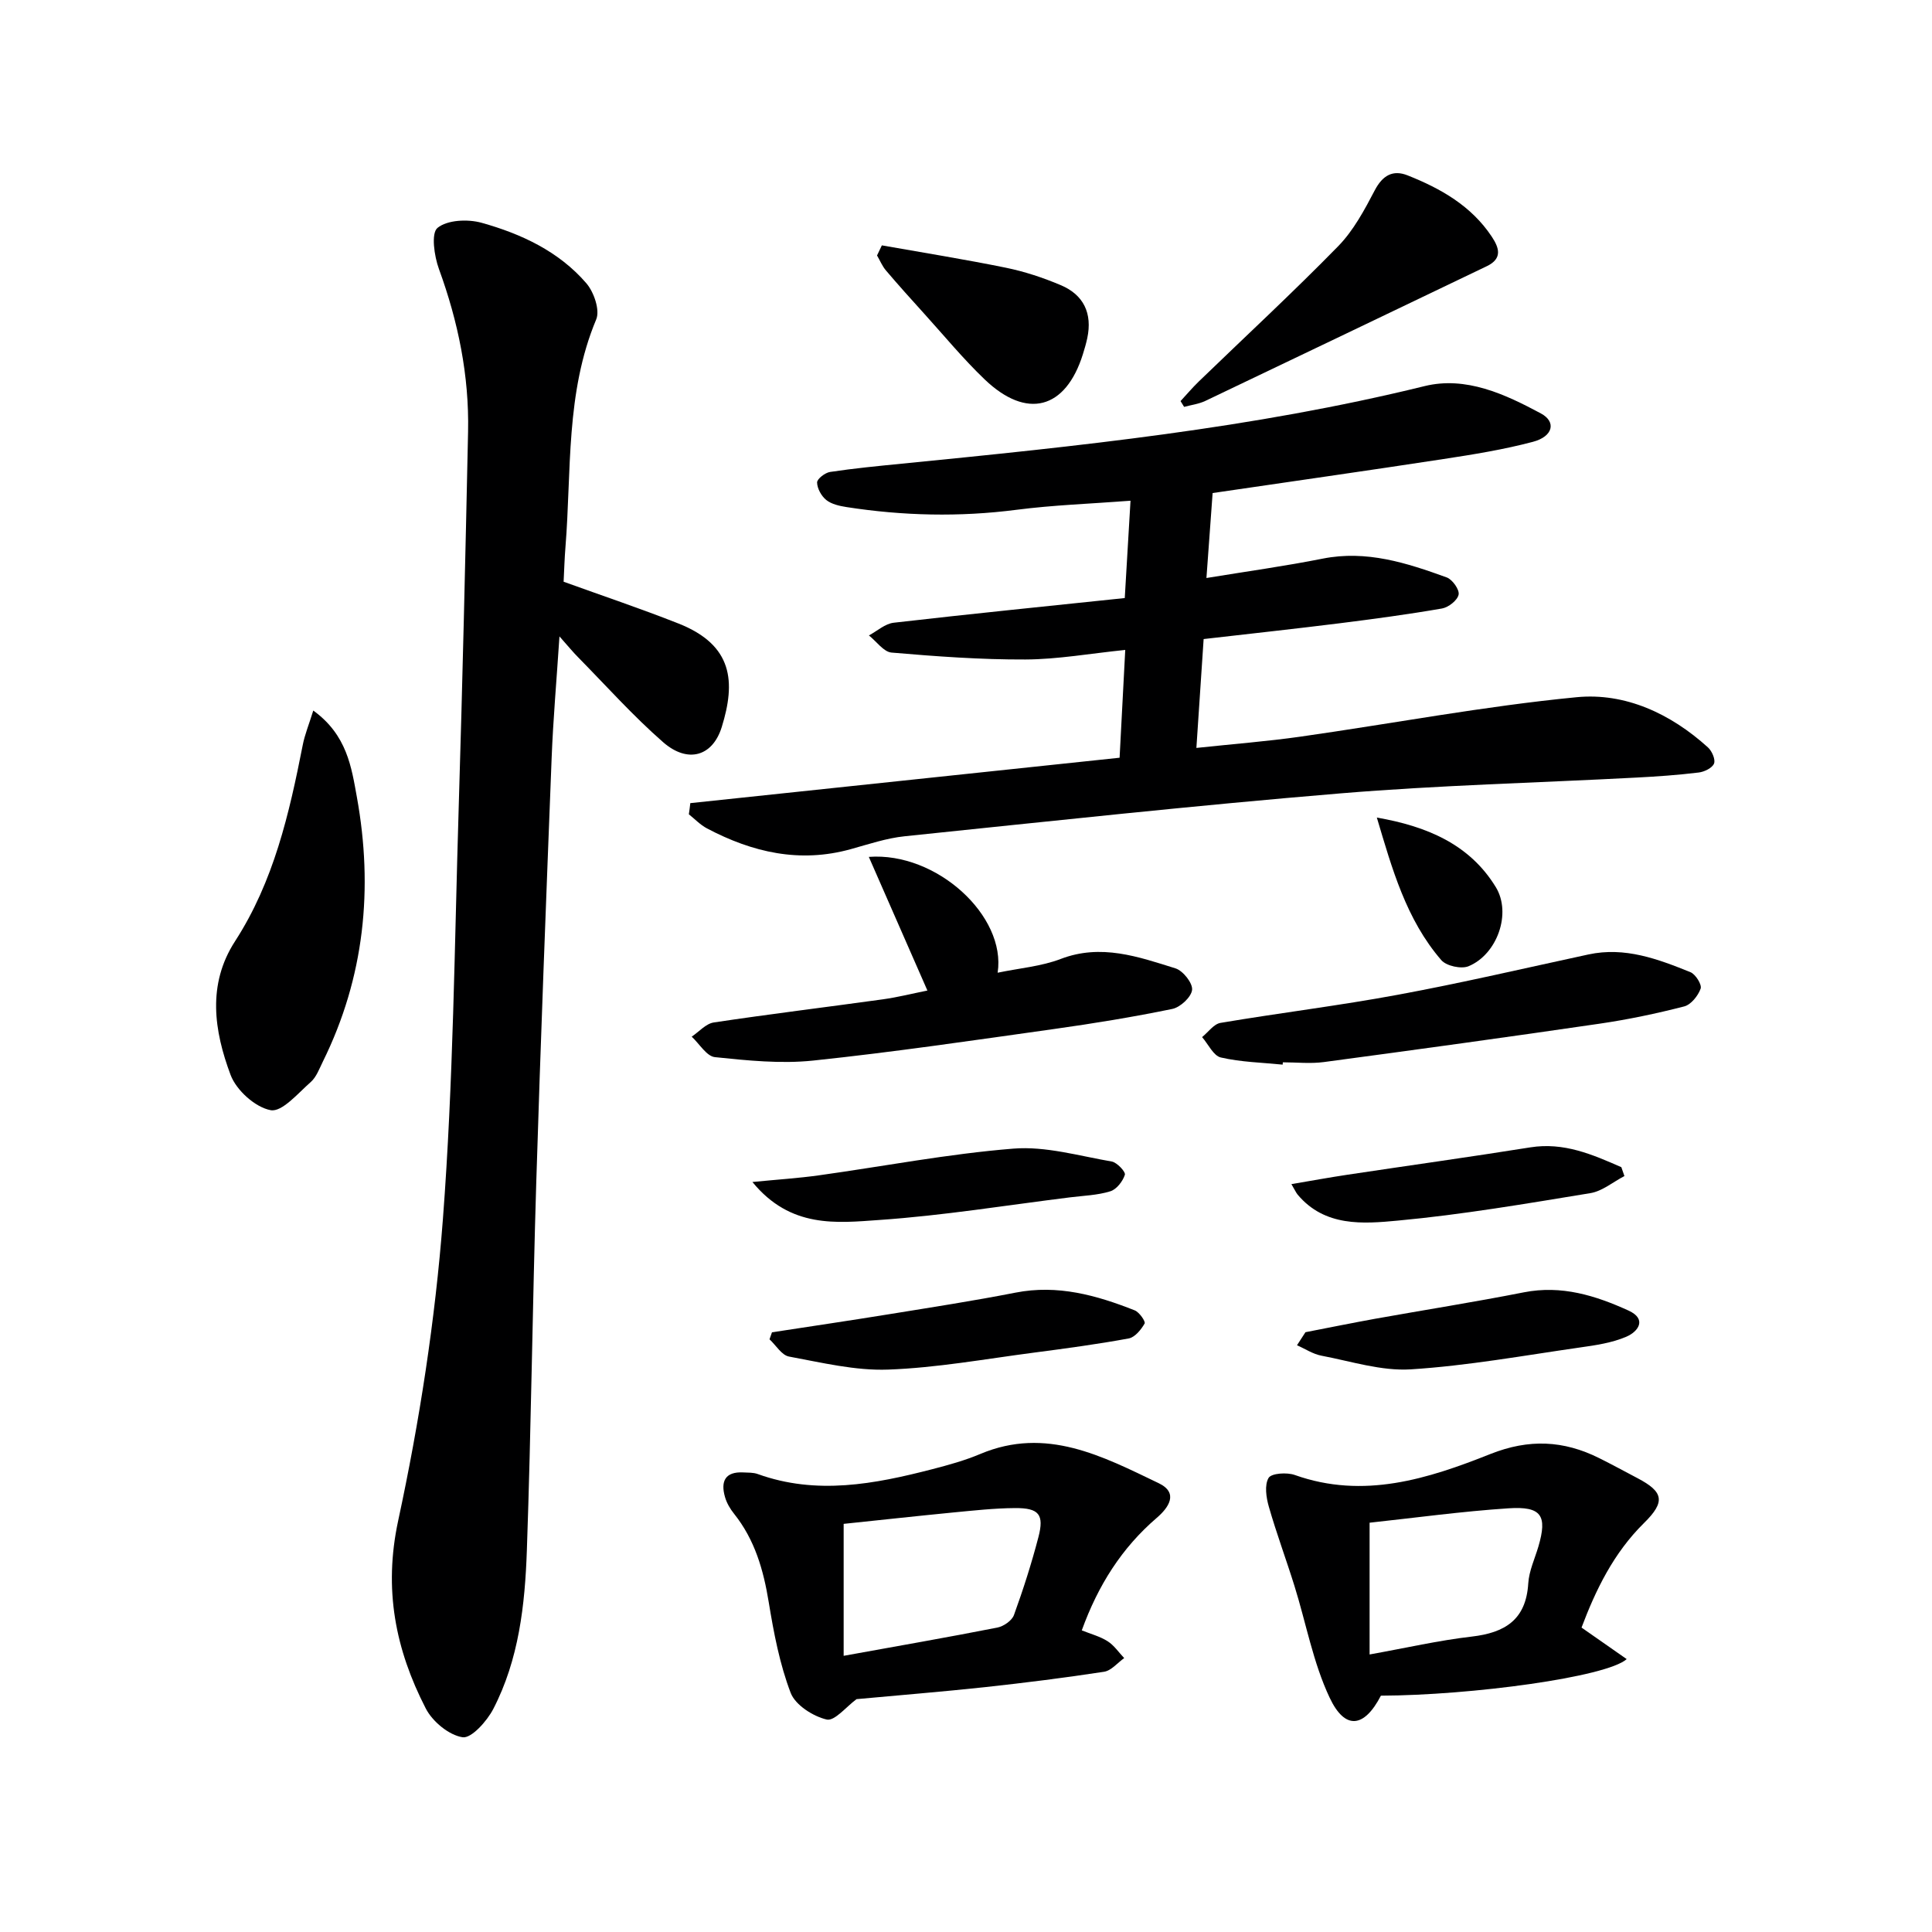
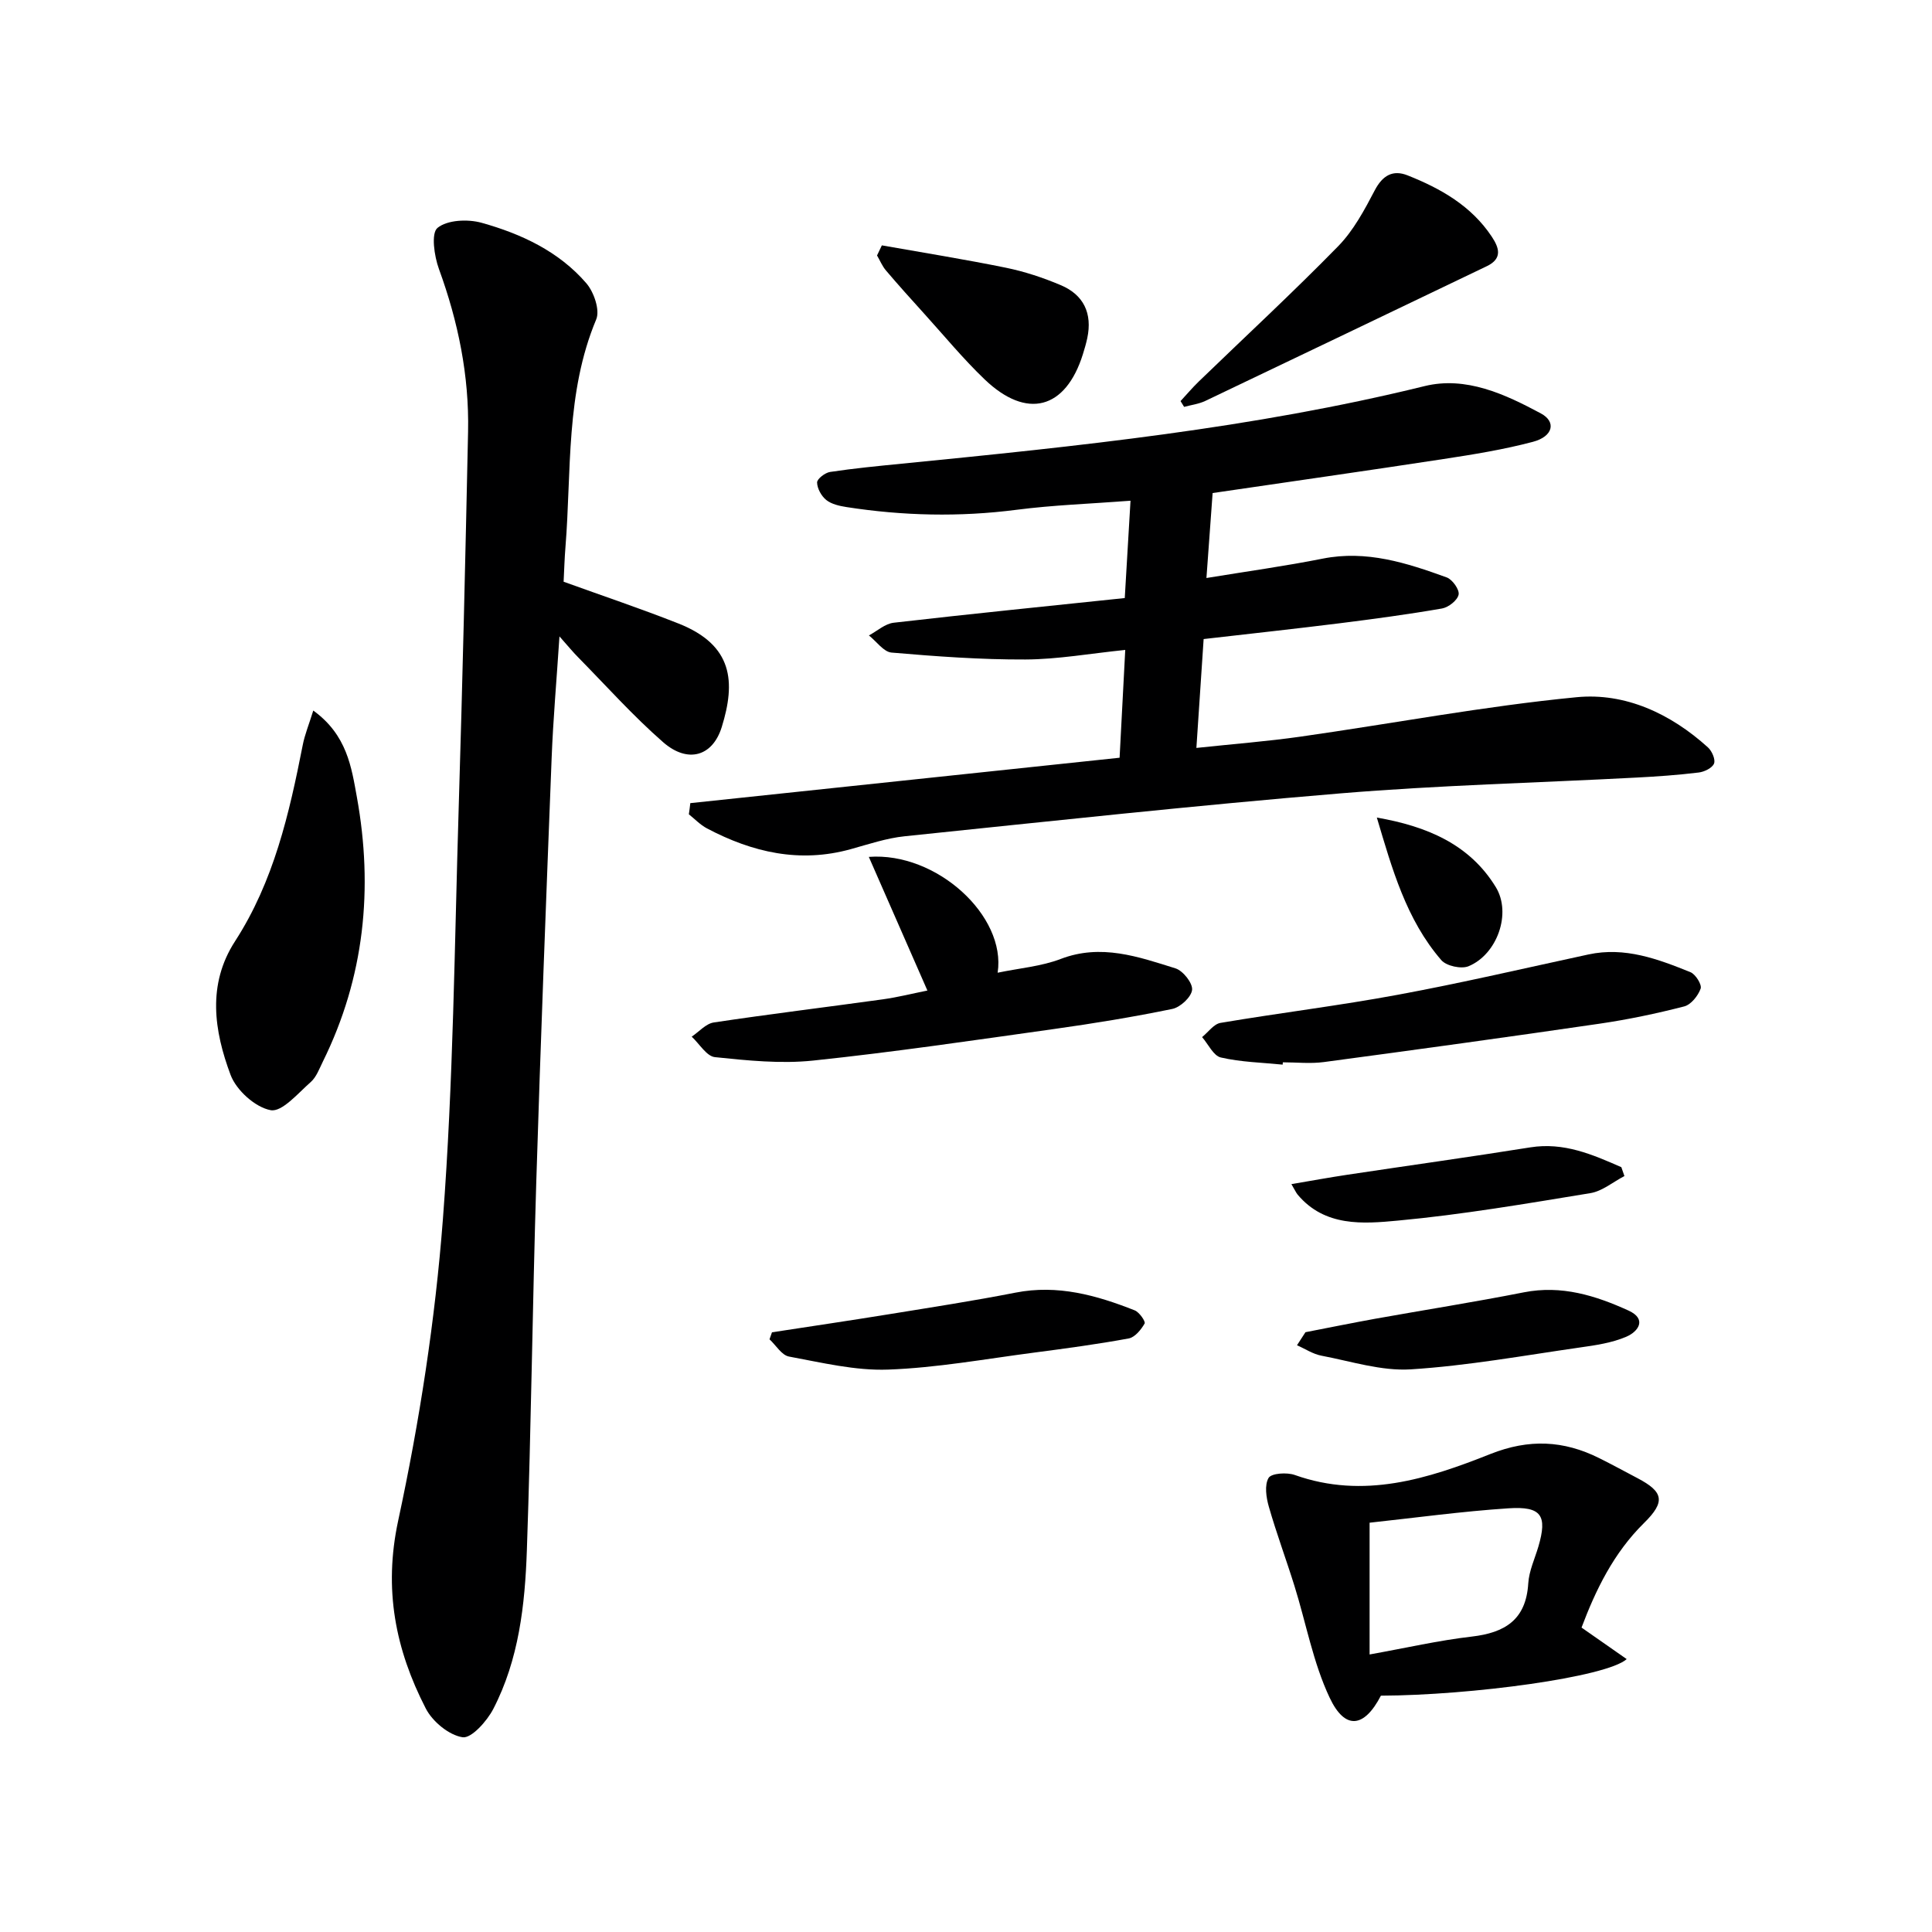
<svg xmlns="http://www.w3.org/2000/svg" enable-background="new 0 0 400 400" viewBox="0 0 400 400">
  <g fill="#000001">
    <path d="m116.69 120.44c7.96 2.88 15.96 5.56 23.8 8.66 11.32 4.48 11.83 12.11 8.94 21.43-1.89 6.08-7.04 7.58-12.13 3.14-6.24-5.45-11.8-11.69-17.63-17.61-1.03-1.04-1.96-2.18-3.84-4.3-.6 9.17-1.31 17.18-1.62 25.2-1.14 29.24-2.28 58.49-3.18 87.74-.78 25.43-1.06 50.88-1.95 76.3-.39 11.27-1.65 22.58-6.95 32.82-1.31 2.53-4.54 6.14-6.36 5.86-2.84-.44-6.24-3.26-7.63-5.98-6.27-12.2-8.76-24.64-5.7-38.87 4.42-20.54 7.66-41.5 9.26-62.44 2.16-28.33 2.4-56.81 3.27-85.23.79-25.93 1.39-51.87 1.94-77.8.24-11.59-2.05-22.75-6.03-33.66-.98-2.68-1.66-7.41-.3-8.52 2.04-1.66 6.26-1.85 9.11-1.06 8.21 2.29 16 5.91 21.7 12.52 1.57 1.82 2.86 5.56 2.05 7.49-6.37 15.21-5.1 31.35-6.37 47.17-.19 2.29-.25 4.59-.38 7.14z" />
    <path d="m142.92 166.28c29.56-3.13 59.13-6.25 88.88-9.4.39-7.45.76-14.52 1.17-22.32-7.27.74-13.96 1.95-20.66 1.98-9.24.04-18.5-.64-27.72-1.43-1.65-.14-3.13-2.32-4.69-3.55 1.7-.91 3.33-2.42 5.12-2.63 15.81-1.82 31.65-3.41 47.85-5.11.39-6.64.77-13.05 1.19-20.15-8.23.63-15.97.89-23.62 1.88-11.79 1.52-23.5 1.25-35.2-.57-1.45-.23-3.08-.59-4.17-1.46-1.01-.81-1.88-2.38-1.9-3.63-.01-.74 1.66-2.03 2.7-2.18 4.91-.74 9.87-1.22 14.82-1.71 36.34-3.6 72.65-7.31 108.25-16.06 8.55-2.1 16.64 1.66 24.09 5.66 3.24 1.74 2.51 4.77-1.64 5.87-6.07 1.61-12.32 2.62-18.55 3.57-15.74 2.41-31.51 4.65-47.78 7.04-.42 5.72-.82 11.27-1.28 17.59 8.49-1.39 16.32-2.47 24.06-4.01 9.09-1.81 17.42.89 25.69 3.89 1.18.43 2.67 2.54 2.46 3.56-.24 1.18-2.09 2.63-3.43 2.87-7.03 1.22-14.11 2.17-21.19 3.06-9.21 1.15-18.44 2.15-28.17 3.27-.49 7.39-.97 14.61-1.5 22.54 7.59-.81 14.61-1.35 21.58-2.34 19.05-2.71 38.01-6.31 57.14-8.16 10.07-.98 19.49 3.41 27.19 10.39.83.75 1.6 2.52 1.26 3.35-.37.92-2.01 1.71-3.17 1.85-4.29.52-8.6.83-12.92 1.05-20.42 1.08-40.88 1.58-61.25 3.27-30.11 2.5-60.17 5.77-90.23 8.88-3.76.39-7.45 1.64-11.13 2.66-10.58 2.95-20.39.68-29.8-4.29-1.38-.73-2.51-1.93-3.75-2.92.12-.78.21-1.54.3-2.31z" />
-     <path d="m177.34 351.79c-2.09 1.52-4.55 4.61-6.19 4.22-2.84-.67-6.48-3-7.45-5.52-2.28-5.97-3.5-12.41-4.54-18.76-1.09-6.69-2.88-12.93-7.17-18.31-.82-1.02-1.54-2.24-1.89-3.49-.93-3.22.02-5.28 3.8-5.08.99.05 2.06 0 2.97.33 12.19 4.4 24.19 2.09 36.15-1 3.37-.87 6.76-1.81 9.96-3.16 13.61-5.72 25.27.47 36.92 6.06 4.2 2.02 2.03 5.08-.39 7.16-7.26 6.23-12.16 13.97-15.54 23.31 1.83.74 3.76 1.24 5.35 2.25 1.34.85 2.3 2.3 3.43 3.49-1.38.98-2.67 2.6-4.17 2.83-8.2 1.26-16.44 2.29-24.69 3.19-8.84.95-17.72 1.66-26.55 2.48zm-2.67-8.97c11.36-2.06 21.62-3.84 31.83-5.85 1.3-.26 3.01-1.44 3.43-2.6 1.92-5.29 3.64-10.67 5.06-16.11 1.23-4.71.12-6.06-4.84-6.03-4.3.03-8.6.51-12.89.92-7.69.75-15.37 1.6-22.59 2.35z" />
    <path d="m327.44 336.97c3.23 2.26 6.17 4.31 9.35 6.53-4.15 3.73-32.19 7.5-50.89 7.57-3.44 6.64-7.41 7.21-10.61.42-3.42-7.24-4.87-15.4-7.28-23.12-1.71-5.49-3.73-10.9-5.31-16.42-.55-1.91-.93-4.49-.05-5.97.59-.97 3.79-1.18 5.42-.6 14.25 5.07 27.57.8 40.52-4.35 7.96-3.16 15.14-2.82 22.51.86 2.67 1.33 5.29 2.76 7.93 4.15 5.39 2.83 5.84 4.87 1.33 9.3-6.32 6.23-10 13.89-12.92 21.63zm-43.88-21.71v27.28c7.53-1.35 14.29-2.91 21.13-3.7 6.9-.8 11.26-3.48 11.72-11.02.16-2.58 1.35-5.09 2.1-7.63 1.88-6.41.66-8.37-6.21-7.91-9.7.64-19.36 1.97-28.74 2.98z" />
    <path d="m179.88 177.41c14.02-1.06 28.49 12.23 26.67 23.98 4.56-.95 9.04-1.31 13.06-2.85 8.36-3.2 16.05-.46 23.76 1.95 1.56.49 3.58 3.04 3.44 4.44-.15 1.49-2.43 3.62-4.1 3.96-8.11 1.67-16.3 3.01-24.51 4.16-16.6 2.33-33.19 4.78-49.85 6.53-6.69.7-13.59-.01-20.33-.71-1.73-.18-3.21-2.76-4.81-4.24 1.52-1.02 2.93-2.69 4.57-2.94 11.65-1.75 23.34-3.17 35.01-4.79 3.09-.43 6.13-1.2 9.22-1.82-4.08-9.3-7.96-18.16-12.13-27.67z" />
    <path d="m64.86 147.11c7.01 5.08 7.91 11.77 9.03 17.93 3.42 18.91 1.57 37.3-7.04 54.74-.73 1.48-1.35 3.22-2.52 4.25-2.62 2.3-5.93 6.25-8.29 5.82-3.18-.58-7.11-4.12-8.3-7.3-3.41-9.11-4.88-18.71.92-27.67 8.02-12.4 11.22-26.4 14.01-40.58.41-2.16 1.28-4.25 2.19-7.19z" />
    <path d="m265.56 220.42c-4.28-.43-8.64-.52-12.8-1.48-1.53-.35-2.6-2.75-3.88-4.22 1.26-1.01 2.41-2.7 3.8-2.94 12.25-2.07 24.6-3.57 36.81-5.84 13.19-2.44 26.26-5.5 39.38-8.33 7.54-1.63 14.37.94 21.12 3.67 1.06.43 2.4 2.58 2.11 3.4-.53 1.49-2 3.33-3.41 3.69-5.76 1.48-11.61 2.71-17.49 3.57-19.02 2.78-38.06 5.4-57.12 7.95-2.78.37-5.65.05-8.48.05-.01.18-.02.33-.04.48z" />
    <path d="m244.42 83.04c1.25-1.35 2.45-2.77 3.77-4.05 9.65-9.33 19.5-18.44 28.88-28.03 3.16-3.24 5.43-7.49 7.56-11.56 1.63-3.11 3.77-4.3 6.8-3.09 6.86 2.72 13.19 6.31 17.42 12.68 1.54 2.32 2.27 4.54-1.02 6.12-19.42 9.3-38.83 18.63-58.27 27.89-1.36.65-2.93.84-4.4 1.24-.25-.4-.49-.8-.74-1.2z" />
    <path d="m182.58 50.8c8.57 1.52 17.16 2.89 25.68 4.63 3.87.79 7.7 2.06 11.34 3.6 4.77 2 6.59 5.86 5.51 10.97-.24 1.13-.57 2.24-.91 3.34-3.57 11.41-11.62 13.57-20.35 5.2-4.44-4.25-8.37-9.03-12.5-13.59-2.67-2.95-5.34-5.91-7.92-8.95-.77-.9-1.24-2.07-1.85-3.11.33-.69.67-1.39 1-2.09z" />
    <path d="m159.83 275.84c8.13-1.25 16.27-2.45 24.4-3.77 8.68-1.41 17.38-2.75 26-4.44 8.73-1.72 16.78.53 24.71 3.67.95.38 2.28 2.31 2.04 2.72-.73 1.28-2.01 2.85-3.29 3.09-6.51 1.2-13.08 2.08-19.65 2.94-10.04 1.31-20.07 3.14-30.16 3.51-6.81.25-13.74-1.45-20.53-2.7-1.51-.28-2.69-2.33-4.03-3.57.18-.48.34-.96.51-1.45z" />
-     <path d="m155.78 244.72c5.3-.52 9.52-.79 13.7-1.37 13.44-1.87 26.82-4.46 40.33-5.54 6.68-.54 13.6 1.51 20.36 2.67 1.1.19 2.92 2.15 2.72 2.75-.44 1.37-1.73 3.03-3.03 3.42-2.65.82-5.54.9-8.33 1.25-13.14 1.63-26.25 3.77-39.44 4.68-8.84.62-18.42 1.79-26.31-7.86z" />
    <path d="m270.28 275.82c4.8-.93 9.6-1.91 14.41-2.78 10.27-1.84 20.58-3.46 30.82-5.48 7.79-1.53 14.83.67 21.66 3.78 3.86 1.76 2.03 4.34-.45 5.41-2.98 1.28-6.35 1.77-9.6 2.23-11.66 1.67-23.31 3.79-35.04 4.53-6.09.38-12.35-1.67-18.49-2.83-1.76-.33-3.37-1.42-5.06-2.16.59-.9 1.17-1.8 1.75-2.7z" />
    <path d="m336.32 243.49c-2.35 1.22-4.59 3.14-7.07 3.54-13.23 2.17-26.48 4.44-39.82 5.68-7.22.68-15.15 1.32-20.77-5.38-.31-.37-.5-.83-1.29-2.17 4.15-.7 7.89-1.39 11.64-1.95 12.61-1.9 25.23-3.65 37.82-5.66 6.95-1.11 12.87 1.48 18.85 4.1.21.62.42 1.23.64 1.84z" />
    <path d="m285.06 169.27c10.32 1.79 19.2 5.51 24.63 14.4 3.31 5.41.29 13.93-5.65 16.38-1.5.62-4.58-.05-5.63-1.26-7.28-8.42-10.19-18.92-13.35-29.52z" />
  </g>
</svg>